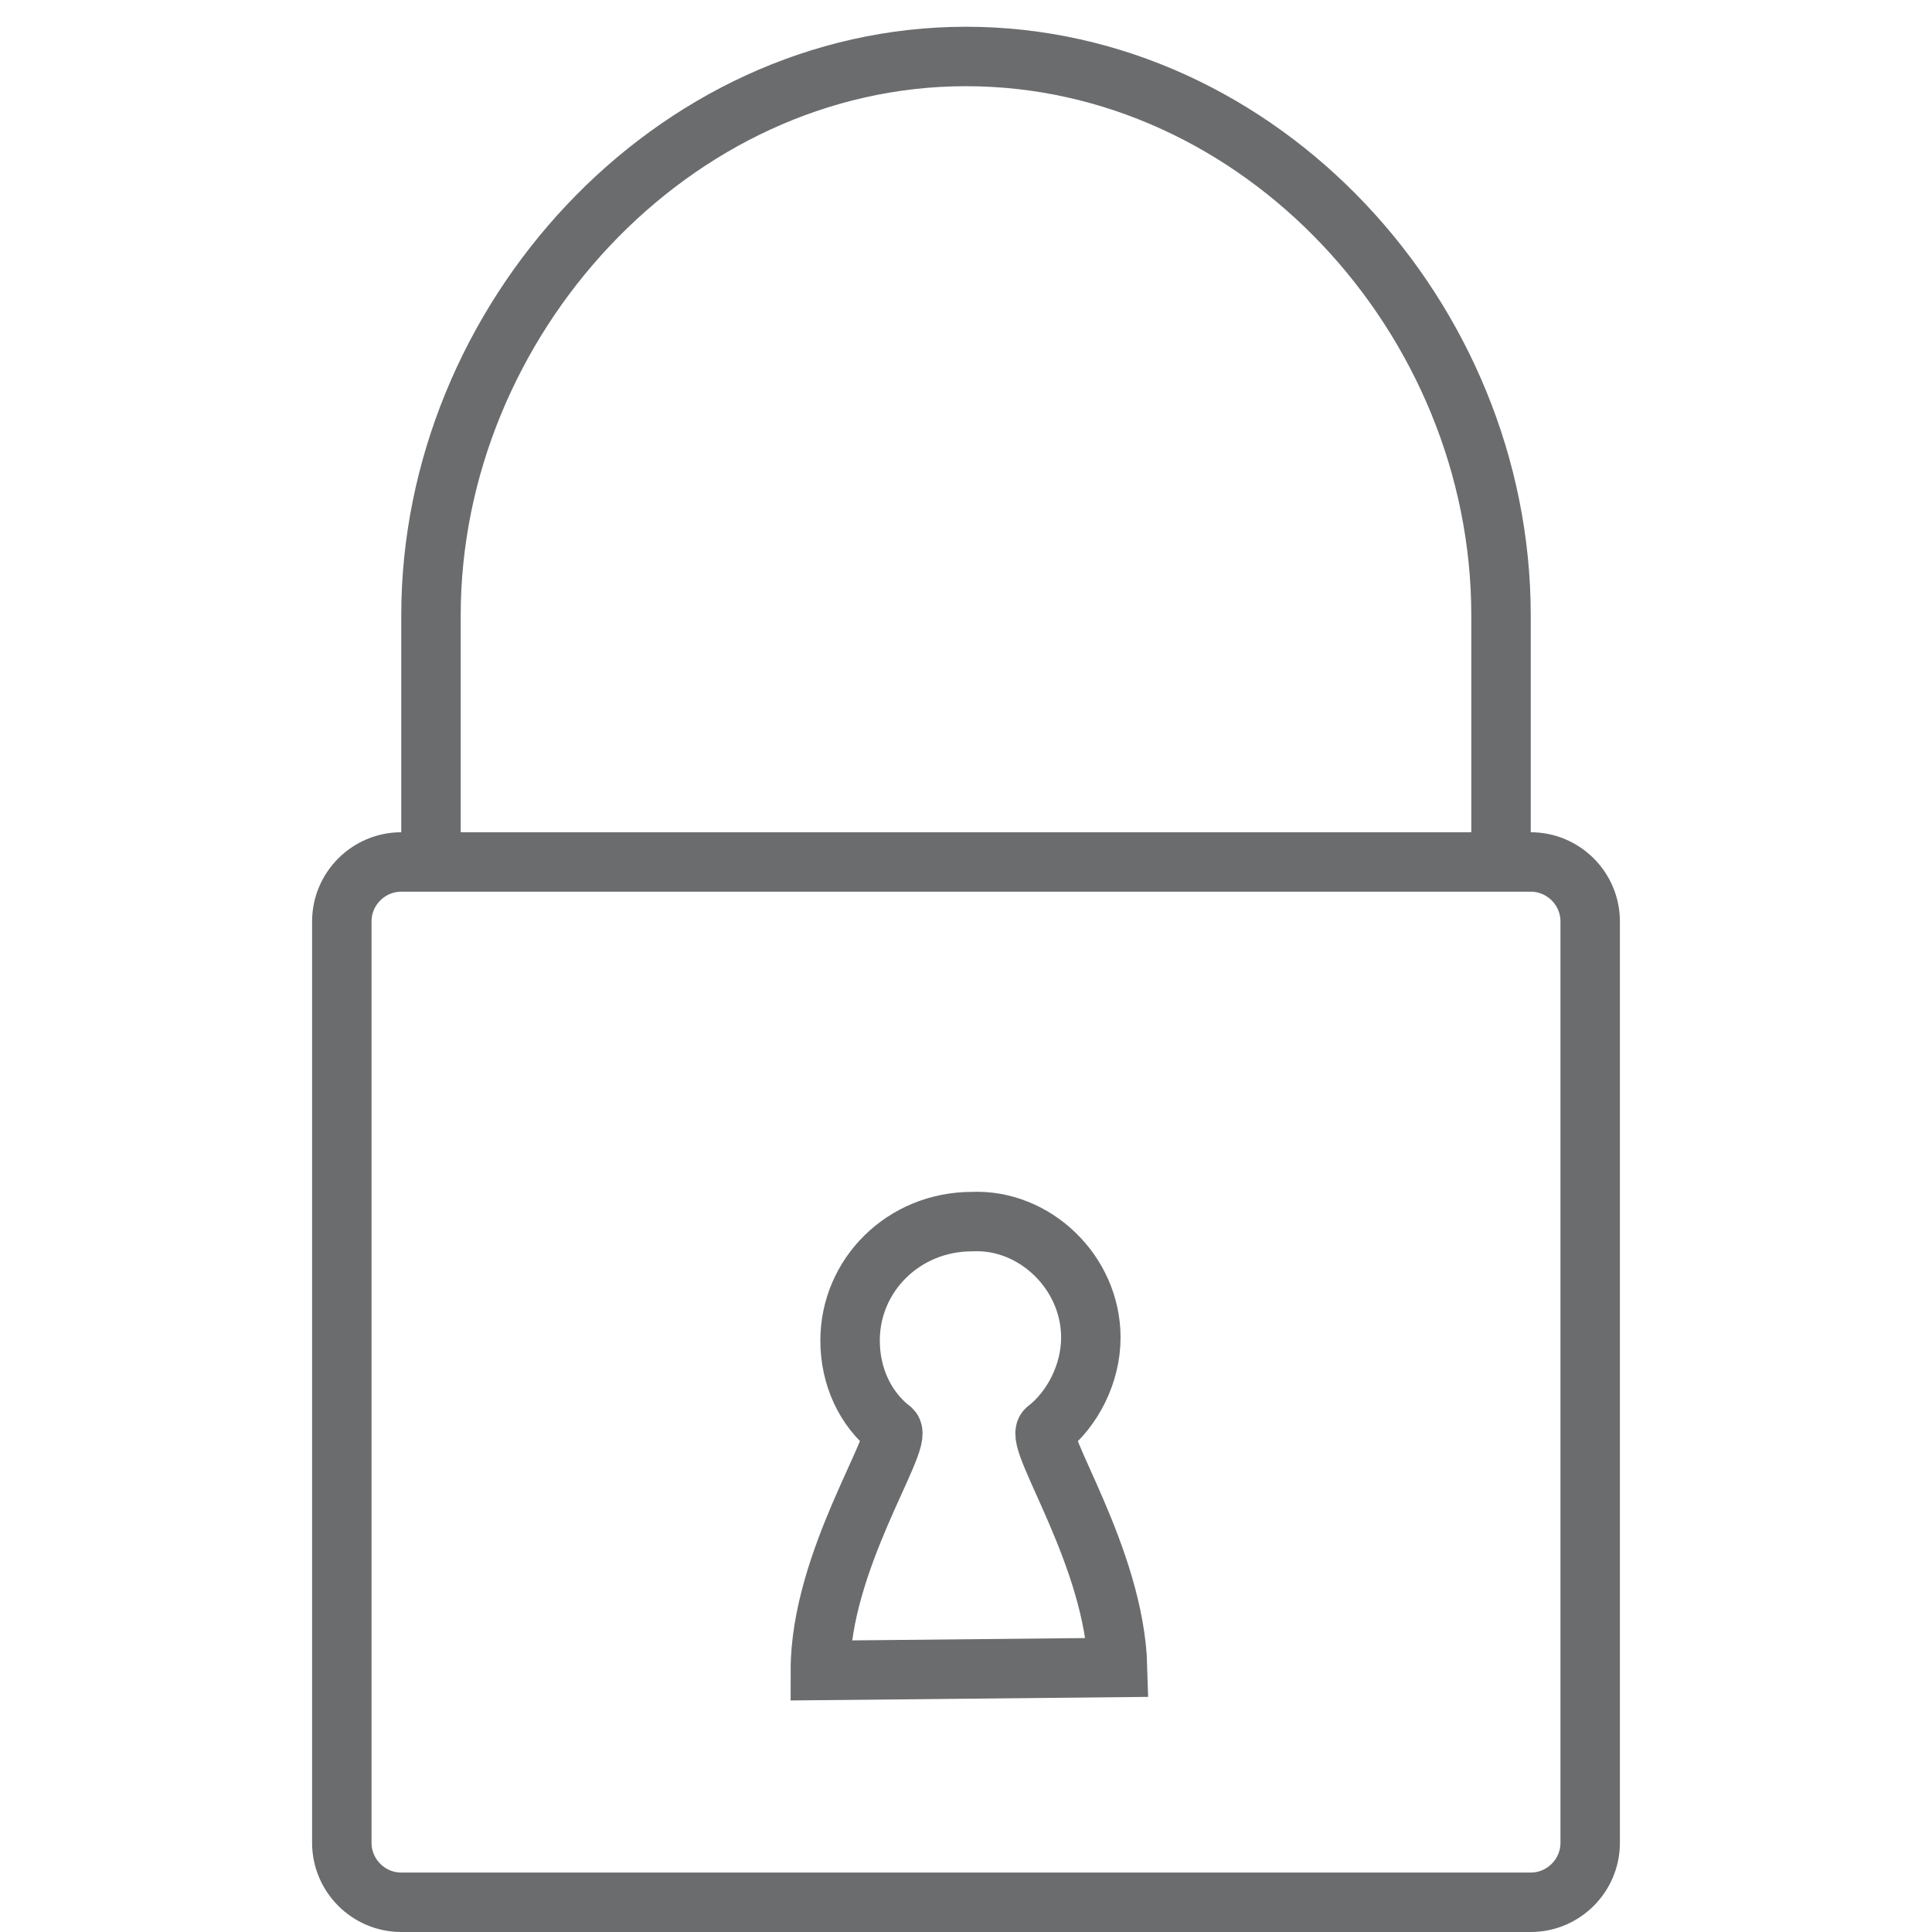
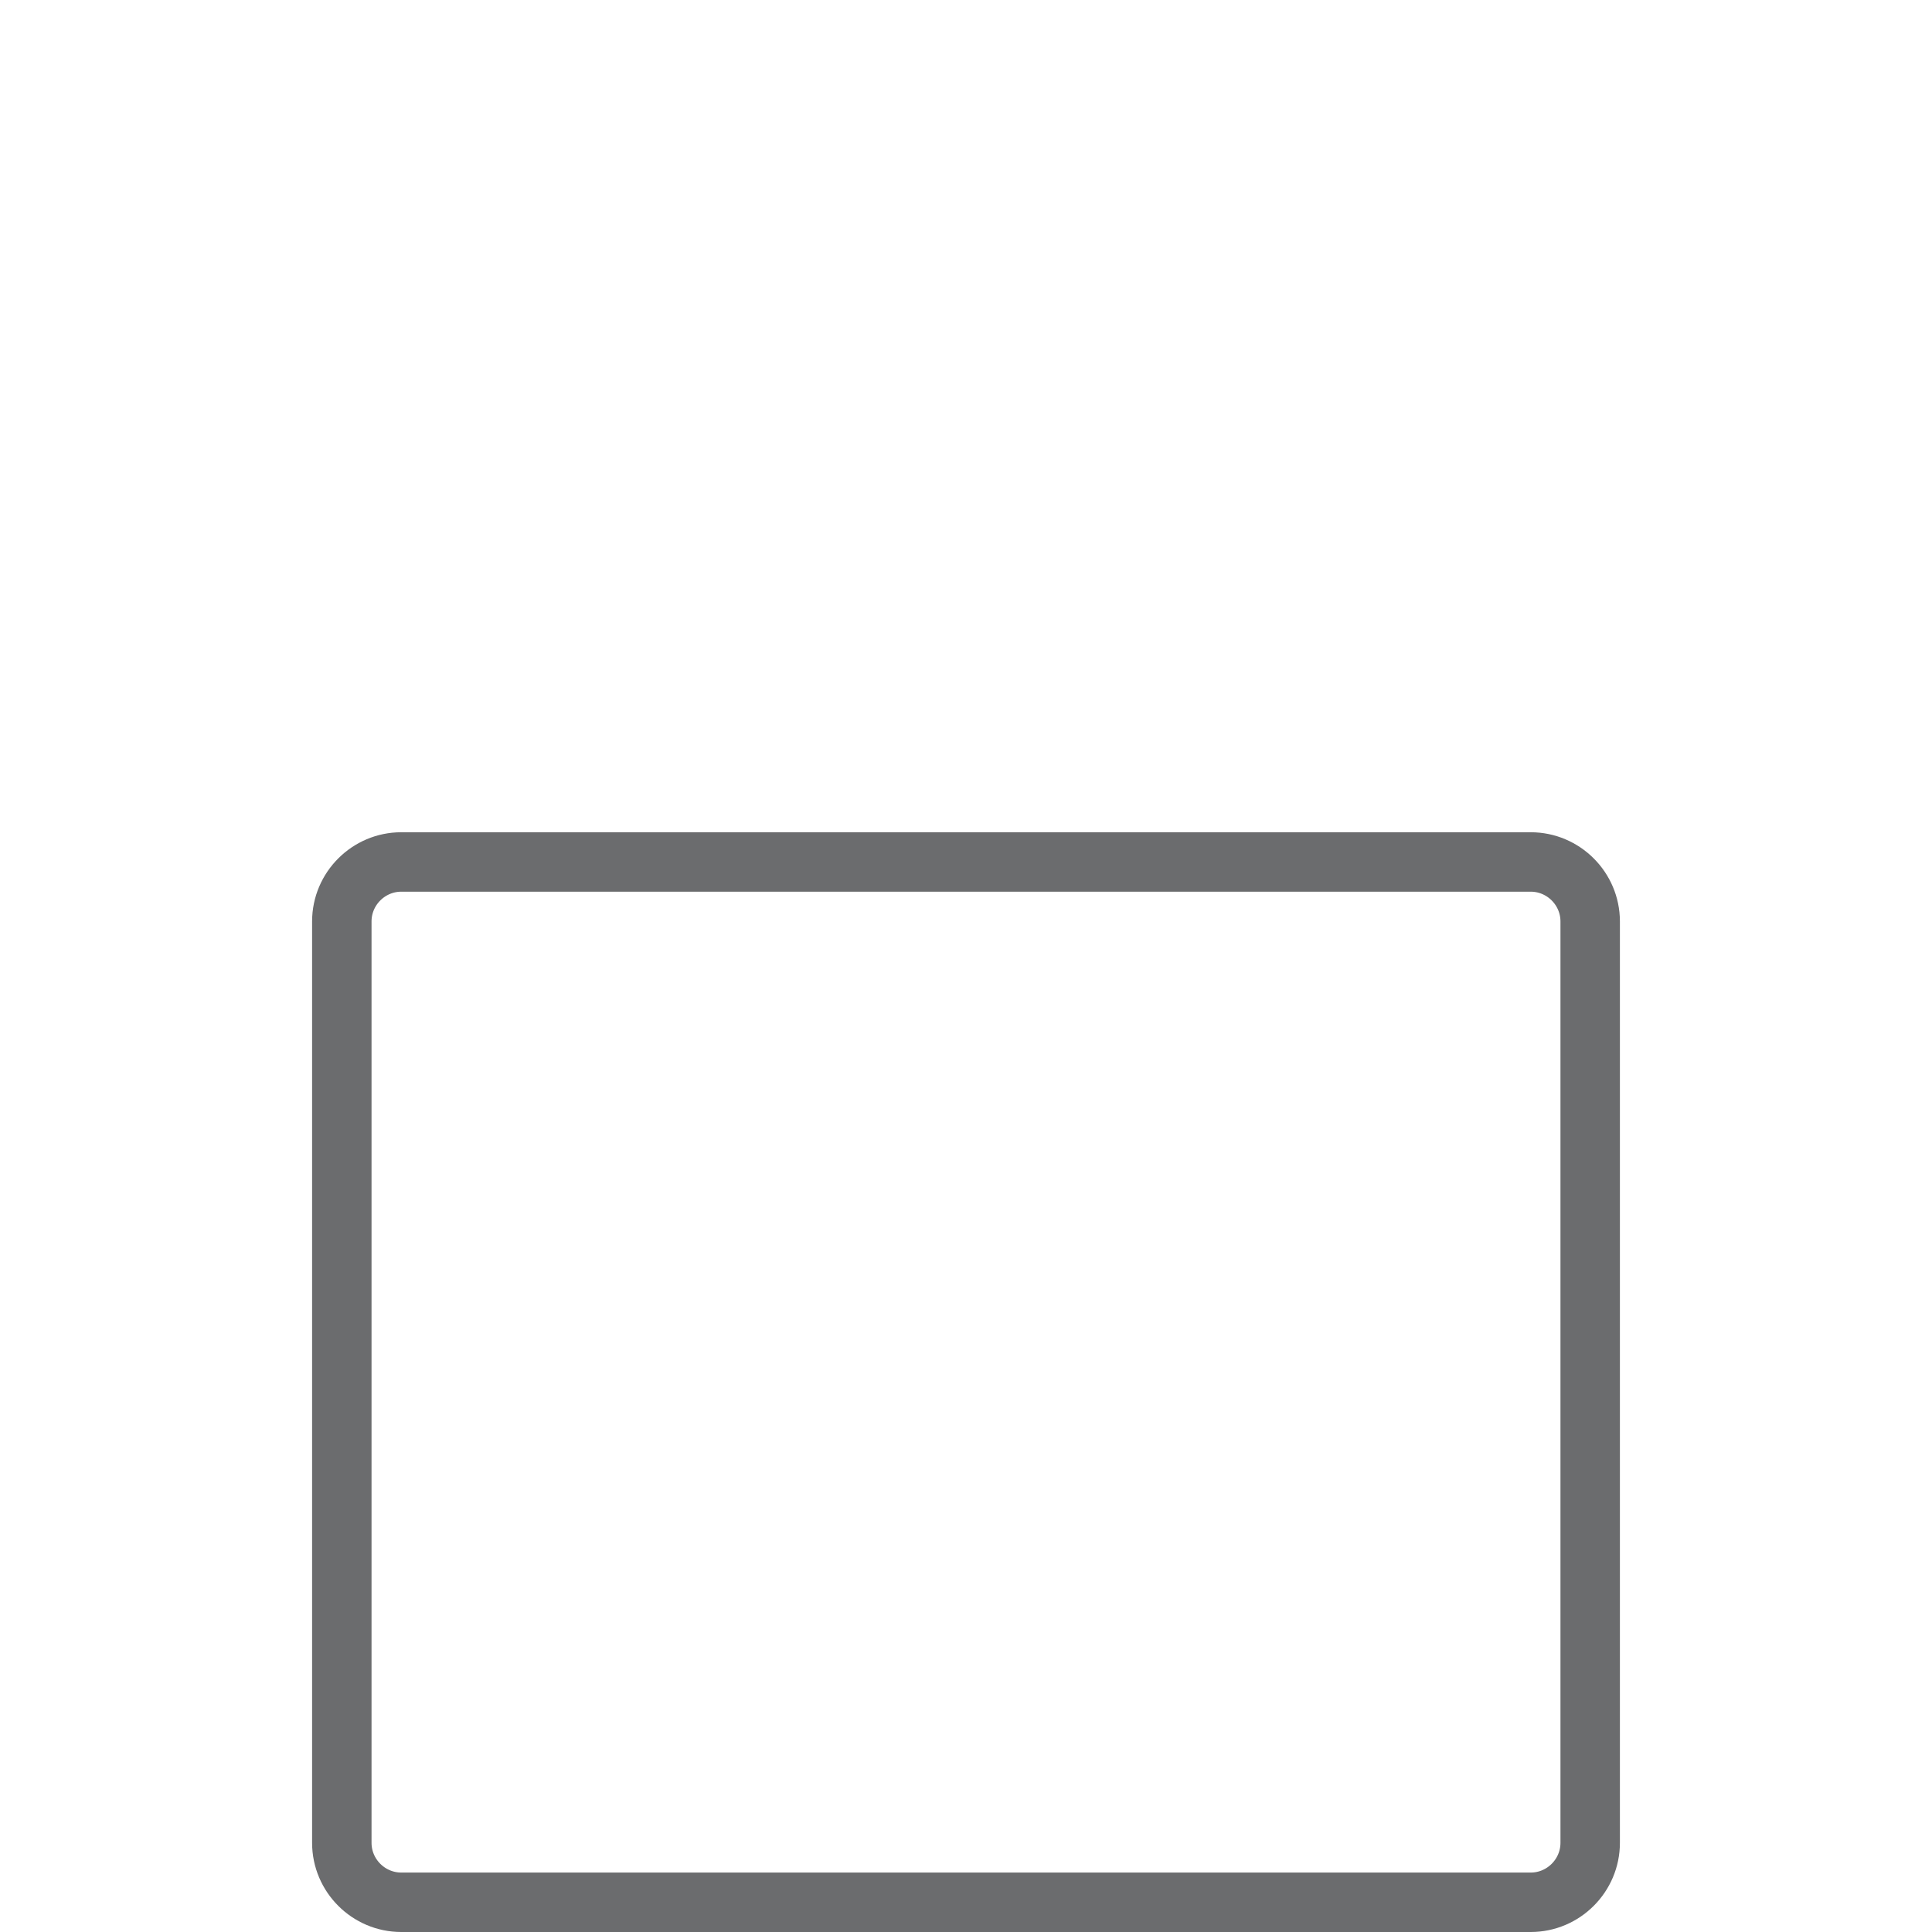
<svg xmlns="http://www.w3.org/2000/svg" xmlns:ns1="http://www.bohemiancoding.com/sketch/ns" version="1.1" id="Layer_1" width="800px" height="800px" viewBox="0 0 44 65" enable-background="new 0 0 44 65" xml:space="preserve">
  <title>Lock</title>
  <desc>Created with Sketch.</desc>
  <g id="Page-1" ns1:type="MSPage">
    <g id="Lock" transform="translate(1, 2)" ns1:type="MSLayerGroup">
-       <path id="Shape_1_" ns1:type="MSShapeGroup" fill="none" stroke="#6B6C6E" stroke-width="2" d="M3,27v-8.3    C3,8.8,11.1-0.1,21-0.1s18,8.8,18,18.8v9.2" />
      <path id="Shape" ns1:type="MSShapeGroup" fill="none" stroke="#6B6C6E" stroke-width="2" d="M42,60c0,1.1-0.9,2-2,2H2    c-1.1,0-2-0.9-2-2V29c0-1.1,0.9-2,2-2h38c1.1,0,2,0.9,2,2V60L42,60z" />
-       <path id="Shape_2_" ns1:type="MSShapeGroup" fill="none" stroke="#6B6C6E" stroke-width="2" d="M25.2,43c0,1.2-0.6,2.4-1.5,3.1    c-0.4,0.4,2.3,4.3,2.4,8l-10,0.1c0-3.7,2.8-7.7,2.4-8.1c-0.9-0.7-1.4-1.8-1.4-3c0-2.2,1.8-4,4.1-4C23.3,39,25.2,40.8,25.2,43    L25.2,43z" />
    </g>
  </g>
</svg>